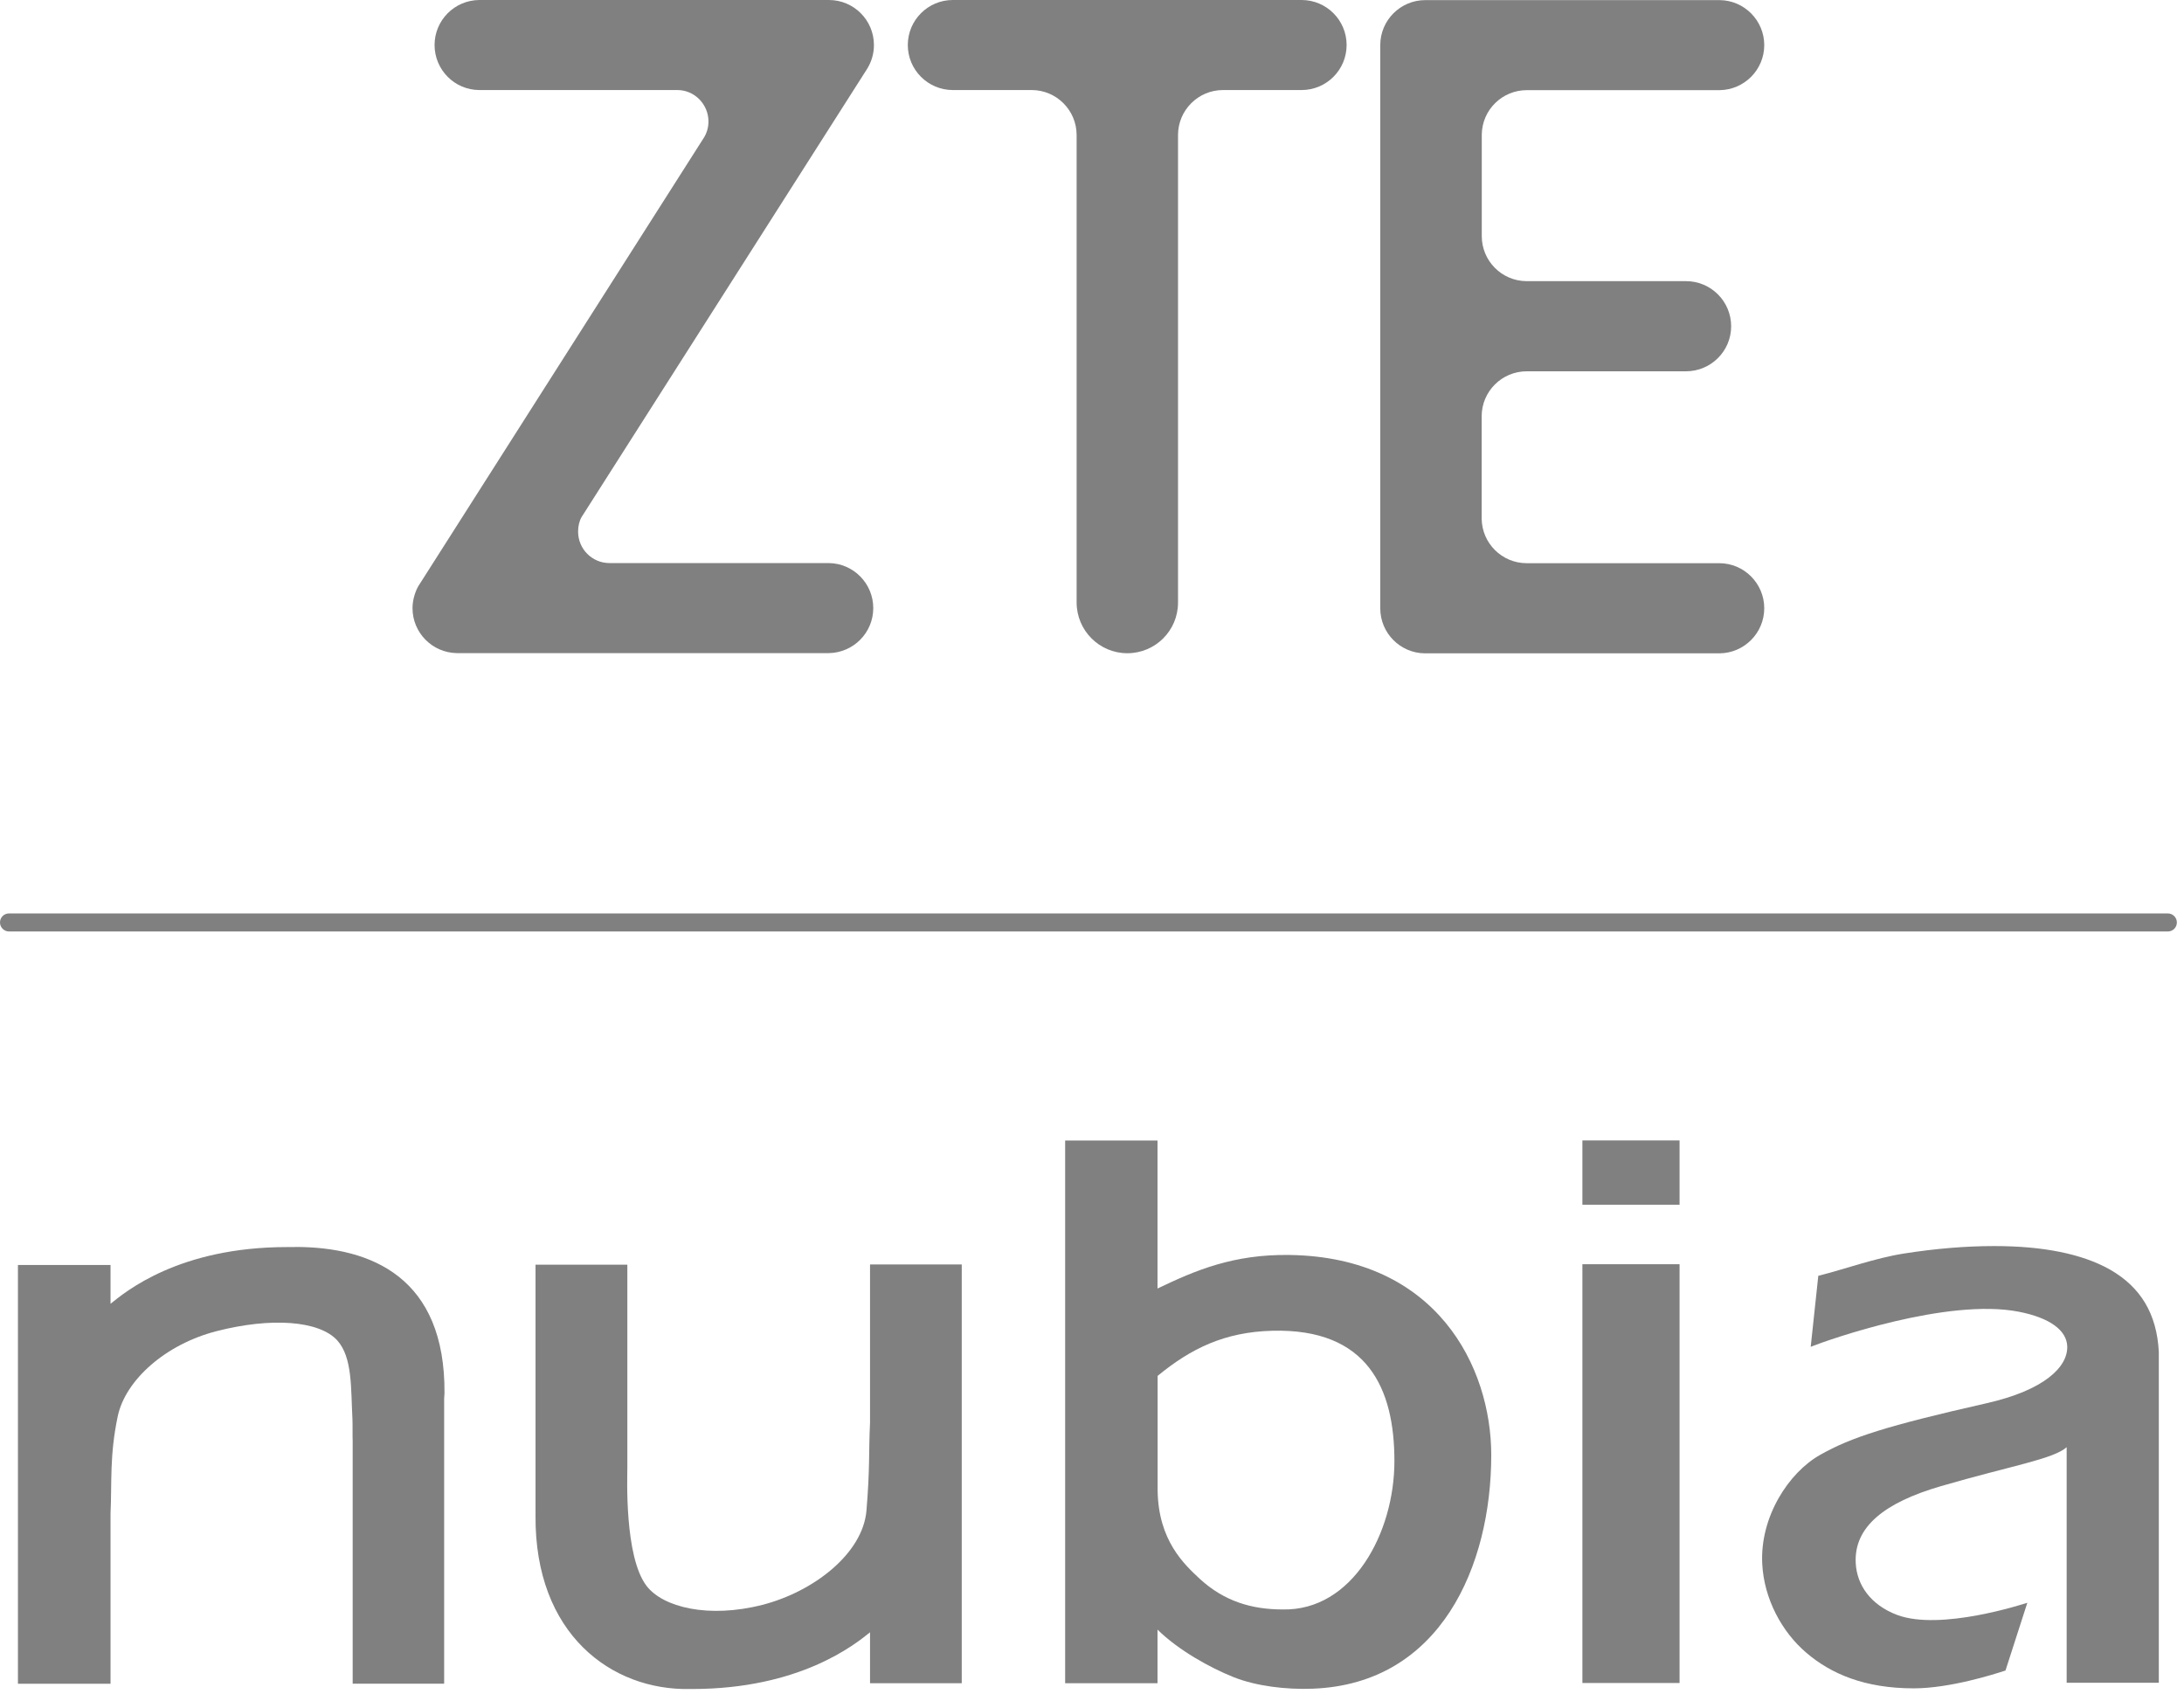
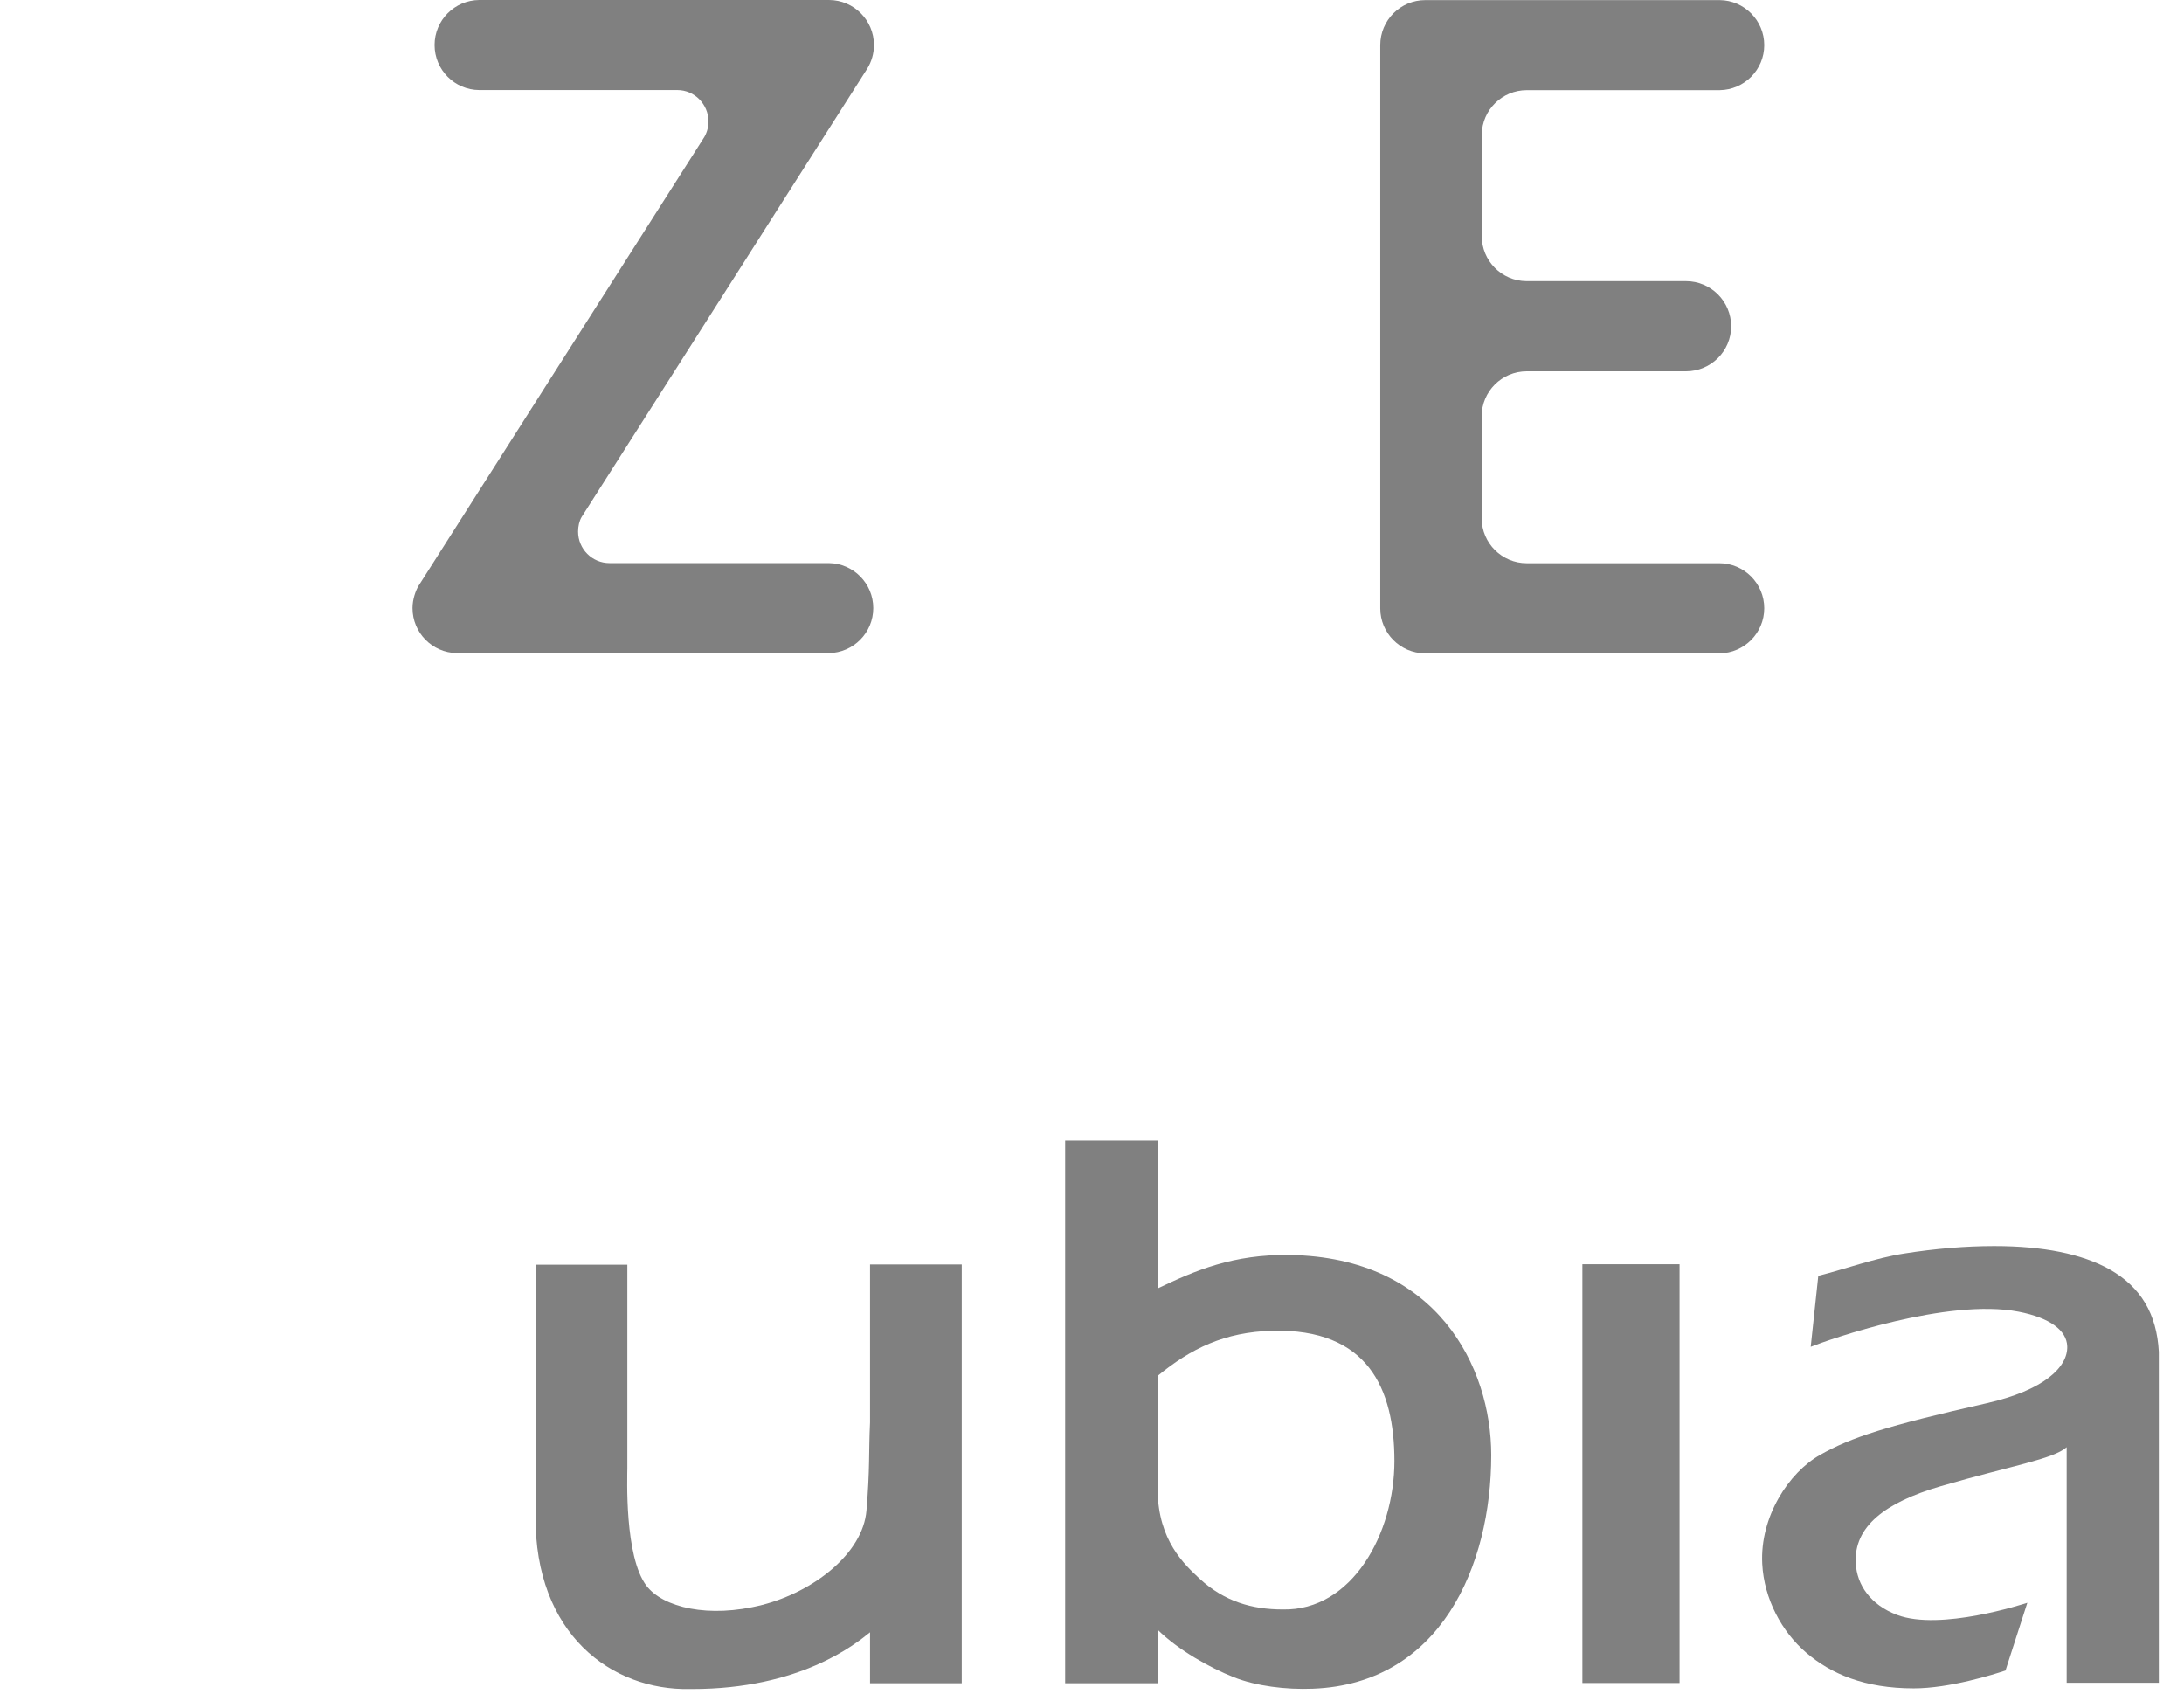
<svg xmlns="http://www.w3.org/2000/svg" width="196" height="152" viewBox="0 0 196 152" fill="none">
  <g clip-path="url(#clip0_1338_31071)">
    <path d="M150.73 113.45H142.01V151.03H150.73V113.45Z" fill="#808080" />
-     <path d="M150.73 102.34H142.01V108.11H150.73V102.34Z" fill="#808080" />
    <path d="M178.95 111.82C176.39 111.82 173.67 112.05 170.87 112.49C168.26 112.9 165.61 113.88 163.18 114.49L162.5 120.86C164.15 120.2 174.78 116.47 181.16 117.71C183.95 118.25 185.47 119.38 185.52 120.81C185.59 122.65 183.49 124.75 178.26 125.93C169.29 127.96 166.12 128.99 163.36 130.55C160.52 132.14 157.93 136.13 158.15 140.34C158.31 143.48 159.91 146.45 162.11 148.32C164.31 150.2 167.32 151.51 171.75 151.51C174.96 151.51 178.92 150.26 179.98 149.91L181.94 143.83C181.59 143.94 174.13 146.38 170.25 144.92C167.89 144.03 166.64 142.25 166.54 140.27C166.37 137.02 169.12 134.84 174.17 133.37C180.56 131.51 184.24 130.95 185.47 129.87V151.01H193.74V121.68C193.74 121.54 193.74 121.42 193.74 121.31C193.56 117.92 192.13 115.51 189.34 113.92C186.85 112.52 183.36 111.82 178.98 111.82H178.95Z" fill="#808080" />
-     <path d="M26.49 111.91C26.31 111.91 26.13 111.91 25.95 111.91C25.77 111.91 25.95 111.91 25.76 111.91C16.07 111.91 11.27 115.91 9.92 117V113.52H1.61V151.1H9.92V135.82C10.05 133.06 9.82 130.63 10.57 127.08C11.26 123.85 14.84 120.63 19.46 119.45C24.3 118.21 28.65 118.49 30.28 120.3C31.64 121.84 31.48 124.55 31.63 127.36C31.65 127.63 31.63 129.03 31.65 129.3V151.09H39.86V125.51L39.89 125.03C39.97 114.65 33.34 111.9 26.5 111.9" fill="#808080" />
    <path d="M78.08 113.47V127.65C77.95 130.42 78.08 131.71 77.76 135.55C77.44 139.41 73.02 142.84 68.41 144.02C63.58 145.25 59.49 144.24 58.02 142.31C56.02 139.68 56.3 132.52 56.3 131.74V113.49H48.06V136.01C47.98 146.66 54.89 151.71 61.91 151.57C62.09 151.57 61.91 151.57 62.1 151.57C71.79 151.57 76.73 147.57 78.08 146.48V151.05H86.31V113.47H78.08Z" fill="#808080" />
    <path d="M115.75 112.62C110.68 112.54 107.26 114.01 103.88 115.63V102.35H95.59V151.05H103.88V146.24C105.76 148.09 108.57 149.65 110.72 150.51C112.71 151.3 115.4 151.64 117.83 151.54C129.28 151.1 133.83 140.52 133.83 130.58C133.83 122.65 128.93 112.82 115.75 112.62ZM115.11 144.43C112.34 144.43 109.87 143.7 107.68 141.69C106.28 140.39 103.95 138.24 103.89 133.76V123.47C106.87 121.02 109.89 119.53 114.19 119.42C122.76 119.2 125.14 124.63 125.14 131.11C125.14 137.59 121.36 144.57 115.11 144.43Z" fill="#808080" />
    <path d="M74.39 0H43.01C40.79 0.02 39 1.82 39 4.04C39 6.26 40.79 8.07 43.01 8.08H60.79C62.33 8.08 63.58 9.36 63.58 10.9C63.58 11.47 63.41 12.01 63.11 12.45C63.09 12.48 37.81 52.18 37.81 52.18C37.72 52.32 37.56 52.57 37.56 52.57C37.31 52.99 37.02 53.76 37.02 54.57C37.02 56.78 38.79 58.57 40.99 58.61H74.39C76.59 58.57 78.37 56.78 78.37 54.57C78.37 52.36 76.59 50.56 74.39 50.53H74.32H54.7C53.14 50.53 51.88 49.27 51.88 47.7C51.88 47.23 51.99 46.74 52.2 46.39L77.83 6.16C78.21 5.54 78.43 4.82 78.43 4.04C78.43 1.81 76.62 0 74.39 0Z" fill="#808080" />
-     <path d="M116.8 0H85.51C83.28 0 81.47 1.81 81.47 4.04C81.47 6.27 83.28 8.08 85.51 8.08H92.58C94.81 8.08 96.62 9.89 96.62 12.12V54.06C96.62 56.58 98.66 58.62 101.17 58.62C103.68 58.62 105.72 56.59 105.72 54.08V12.12C105.72 9.89 107.53 8.08 109.76 8.08H116.81C119.04 8.08 120.85 6.27 120.85 4.04C120.85 1.81 119.04 0 116.81 0" fill="#808080" />
    <path d="M154.28 50.54H137.01C134.79 50.54 132.99 48.75 132.97 46.53V37.36C132.97 35.13 134.78 33.32 137.02 33.32H151.31C153.54 33.32 155.36 31.51 155.36 29.28C155.36 27.05 153.55 25.23 151.31 25.23H136.98C134.77 25.21 132.98 23.41 132.98 21.19V12.07C133.01 9.86 134.81 8.09 137.02 8.09H154.33C156.54 8.06 158.33 6.26 158.33 4.05C158.33 1.84 156.54 0.03 154.33 0.01H127.91C125.68 0.01 123.87 1.82 123.87 4.05C123.87 4.11 123.87 4.17 123.87 4.22C123.87 4.22 123.87 54.53 123.87 54.59C123.87 56.81 125.66 58.61 127.87 58.63H154.33C156.54 58.6 158.33 56.8 158.33 54.58C158.33 52.36 156.52 50.54 154.29 50.54" fill="#808080" />
-     <path d="M194.54 83.59H0.81C0.37 83.59 0 83.23 0 82.78C0 82.33 0.36 81.97 0.81 81.97H194.55C194.99 81.97 195.36 82.33 195.36 82.78C195.36 83.23 195 83.59 194.55 83.59H194.54Z" fill="#808080" />
  </g>
  <defs>
    <clipPath id="clip0_1338_31071">
      <rect width="195.35" height="151.57" fill="white" />
    </clipPath>
  </defs>
</svg>